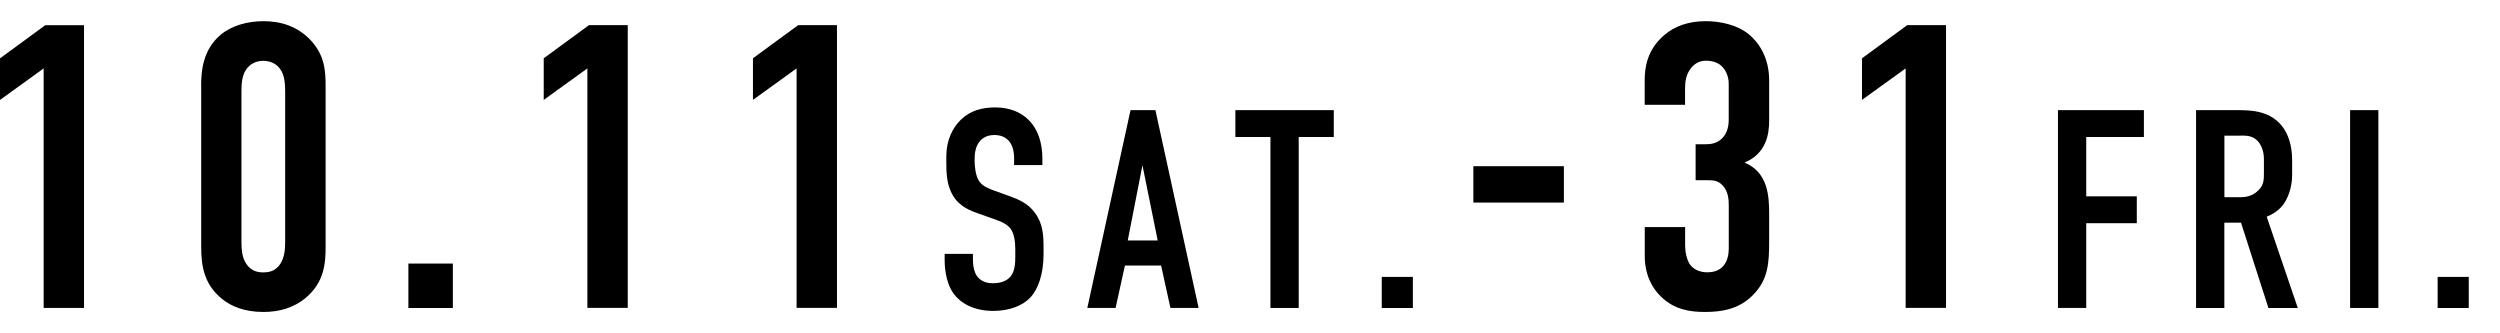
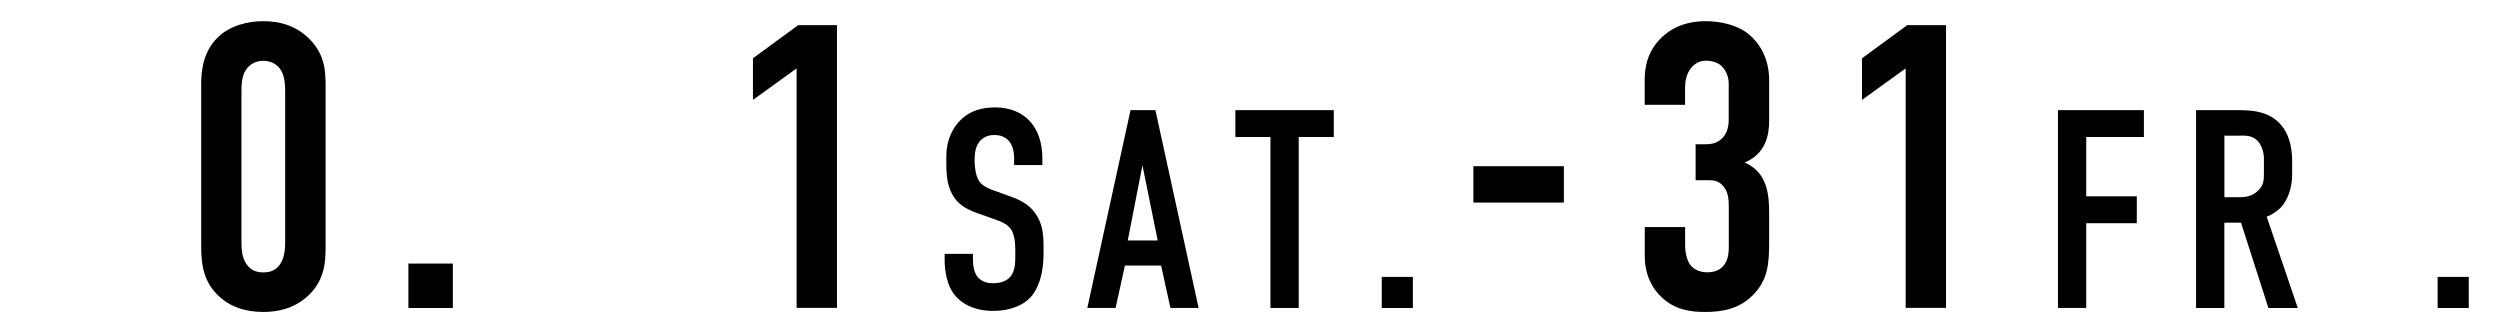
<svg xmlns="http://www.w3.org/2000/svg" id="parts" viewBox="0 0 404.94 53.97">
-   <path d="M7.07,11.08L0,16.19v-6.74l7.33-5.37h6.28v45.8h-6.54V11.08Z" />
  <path d="M32.58,13.96c0-2.29.2-5.82,3.14-8.31,1.77-1.5,4.38-2.22,6.94-2.22,2.81,0,5.43.79,7.59,3.01,2.36,2.49,2.49,5.04,2.49,7.52v26.04c0,2.62-.2,5.69-3.21,8.24-1.96,1.64-4.32,2.29-6.87,2.29-3.08,0-5.23-.92-6.67-2.09-2.94-2.36-3.4-5.37-3.4-8.44V13.96ZM46.19,14.88c0-1.18-.07-2.68-.79-3.66-.52-.79-1.5-1.37-2.75-1.37-1.18,0-2.16.52-2.75,1.37-.72.98-.79,2.42-.79,3.66v24.21c0,1.24.07,2.62.79,3.66.85,1.24,1.96,1.37,2.75,1.37,1.24,0,2.09-.39,2.75-1.37.72-1.11.79-2.49.79-3.66V14.88Z" />
  <path d="M73.35,42.69v7.2h-7.2v-7.2h7.2Z" />
-   <path d="M95.14,11.08l-7.07,5.1v-6.74l7.33-5.37h6.28v45.8h-6.54V11.08Z" />
  <path d="M129.03,11.08l-7.07,5.1v-6.74l7.33-5.37h6.28v45.8h-6.54V11.08Z" />
  <path d="M164.27,25.85c0-.69-.05-2.01-.78-2.93-.41-.5-1.1-1.05-2.43-1.05-.64,0-1.51.14-2.24.87-.87.92-.96,2.2-.96,3.25,0,.87.14,2.47.73,3.34.5.78,1.42,1.14,2.11,1.42l2.79,1.01c1.37.5,2.98,1.1,4.17,2.75,1.24,1.69,1.37,3.52,1.37,5.54v1.1c0,3.25-.87,5.72-2.2,7.1-1.19,1.24-3.3,2.11-5.95,2.11-3.25,0-5.36-1.33-6.41-2.79-1.46-1.97-1.46-4.99-1.46-5.4v-1.05h4.58v.87c0,.73.09,2.01.73,2.84.78.96,1.92,1.05,2.52,1.05,1.74,0,2.52-.69,2.88-1.14.69-.87.73-2.2.73-3.16v-1.19c0-1.1-.14-2.47-.73-3.3-.59-.82-1.69-1.24-2.2-1.42l-3.34-1.19c-1.65-.59-3.3-1.42-4.21-3.57-.64-1.46-.69-3.07-.69-4.67v-.92c0-2.66,1.05-4.67,2.38-5.95,1.51-1.46,3.43-1.97,5.54-1.97,4.58,0,7.64,2.98,7.64,8.29v1.05h-4.58v-.87Z" />
  <path d="M189.58,49.88l-1.51-6.87h-5.86l-1.51,6.87h-4.58l7-32.04h4.03l7,32.04h-4.58ZM185.05,26.77l-2.38,12.18h4.85l-2.47-12.18Z" />
  <path d="M216.04,17.84v4.35h-5.68v27.69h-4.58v-27.69h-5.68v-4.35h15.93Z" />
  <path d="M228.85,44.85v5.04h-5.04v-5.04h5.04Z" />
  <path d="M253.31,26.92v5.89h-14.66v-5.89h14.66Z" />
  <path d="M266.4,12.98c0-1.9.33-4.91,3.21-7.33,1.7-1.44,3.93-2.22,6.67-2.22,2.36,0,5.1.59,6.94,2.09,1.64,1.31,3.34,3.79,3.34,7.46v6.61c0,2.09-.46,5.3-3.99,6.74,3.79,1.57,3.99,5.43,3.99,8.24v4.38c0,3.66-.13,6.35-2.68,8.9-2.22,2.22-4.97,2.68-7.72,2.68-2.36,0-4.91-.33-7.13-2.49-1.37-1.31-2.62-3.47-2.62-6.61v-4.65h6.54v3.01c0,.98.26,2.36.85,3.14.46.59,1.37,1.18,2.75,1.18,1.64,0,3.47-.79,3.47-3.93v-6.8c0-1.05-.07-2.29-.92-3.27s-1.77-.92-2.88-.92h-1.57v-5.82h1.5c.98,0,1.96-.13,2.81-.98.98-.98,1.05-2.36,1.05-3.01v-5.82c0-1.18-.46-2.16-1.05-2.75-.46-.52-1.37-.98-2.62-.98-1.05,0-1.83.46-2.42,1.18-.85,1.05-.98,2.29-.98,3.34v2.62h-6.54v-3.99Z" />
  <path d="M308.67,11.08l-7.07,5.1v-6.74l7.33-5.37h6.28v45.8h-6.54V11.08Z" />
  <path d="M333.34,17.84h13.92v4.35h-9.34v9.61h8.19v4.35h-8.19v13.73h-4.58V17.84Z" />
  <path d="M361.71,17.84c2.33,0,5.72-.14,7.87,2.52,1.05,1.28,1.69,3.2,1.69,5.58v2.43c0,2.06-.73,3.98-1.69,5.08-.69.78-1.6,1.33-2.43,1.65l5.04,14.79h-4.76l-4.44-13.82h-2.7v13.82h-4.58V17.84h6ZM360.29,31.94h2.61c1.01,0,1.97-.23,2.84-1.05.92-.87.96-1.65.96-2.88v-2.29c0-1.24-.46-2.33-1.05-2.93-.92-.92-2.01-.82-2.97-.82h-2.38v9.98Z" />
-   <path d="M385.24,17.84v32.04h-4.58V17.84h4.58Z" />
  <path d="M399.88,44.85v5.04h-5.04v-5.04h5.04Z" />
</svg>